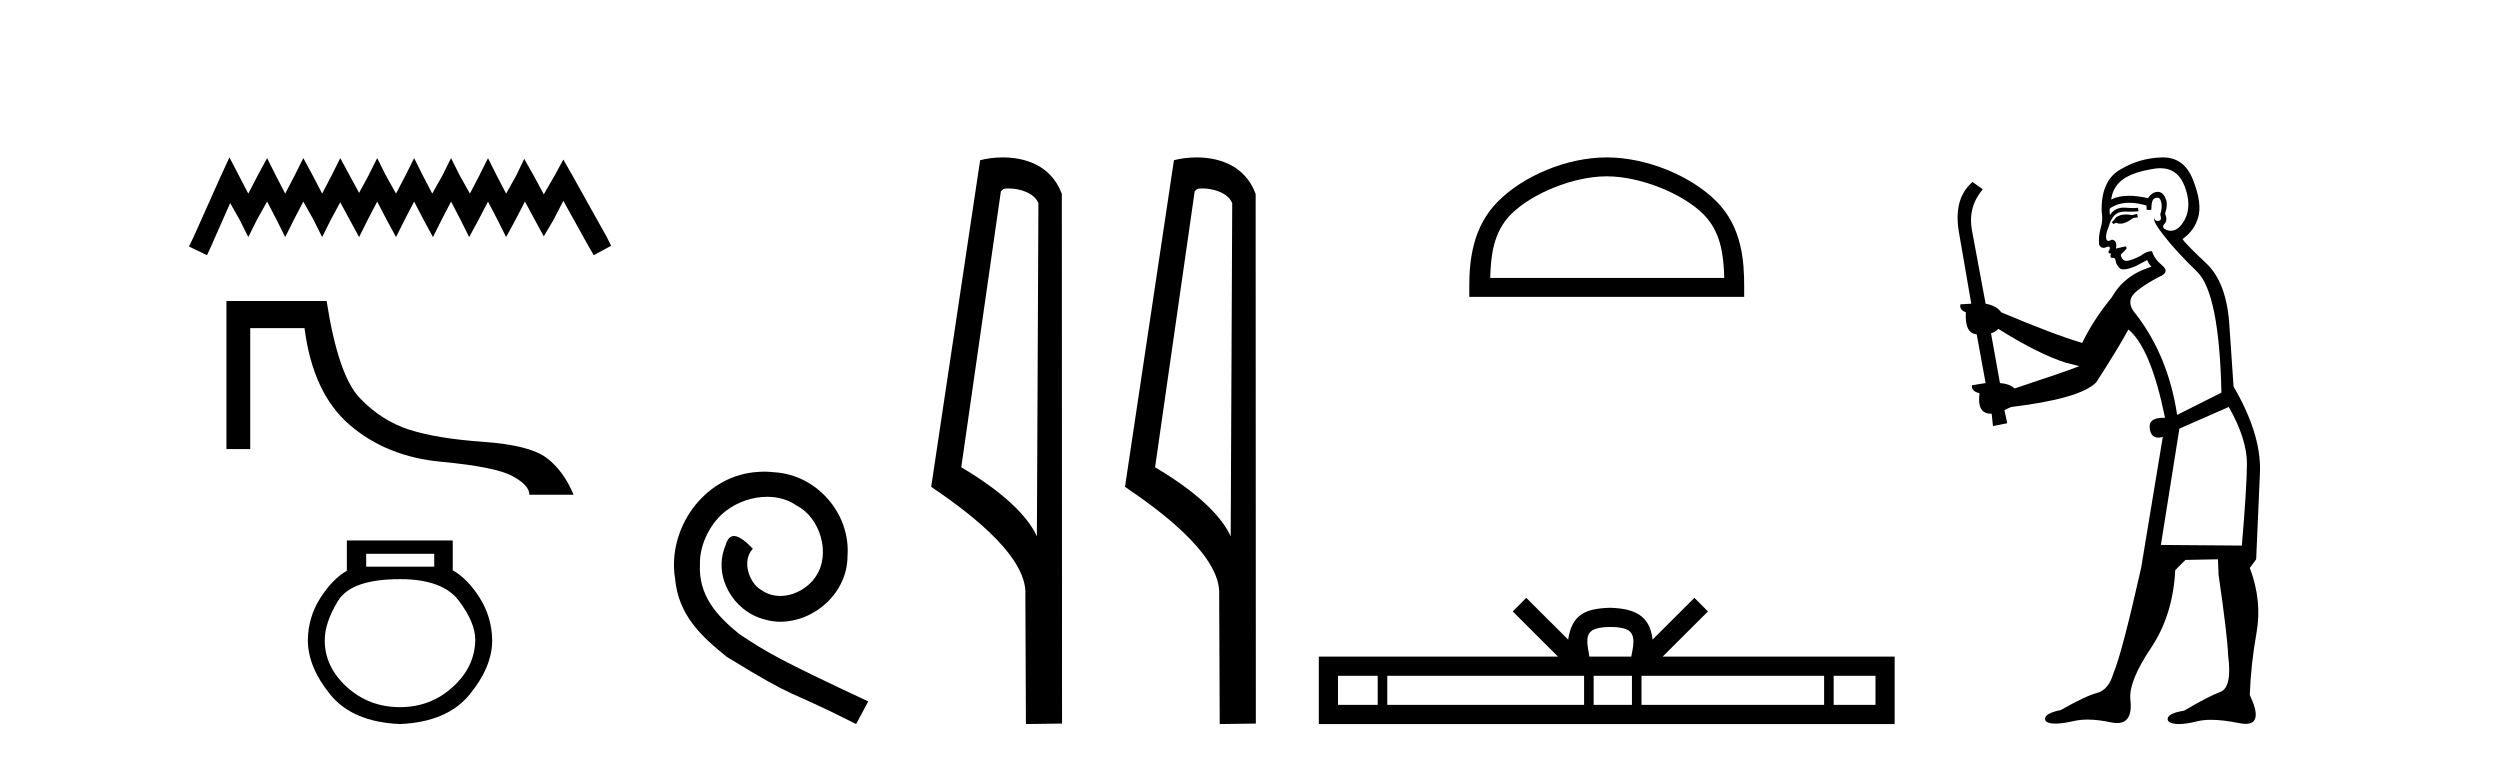
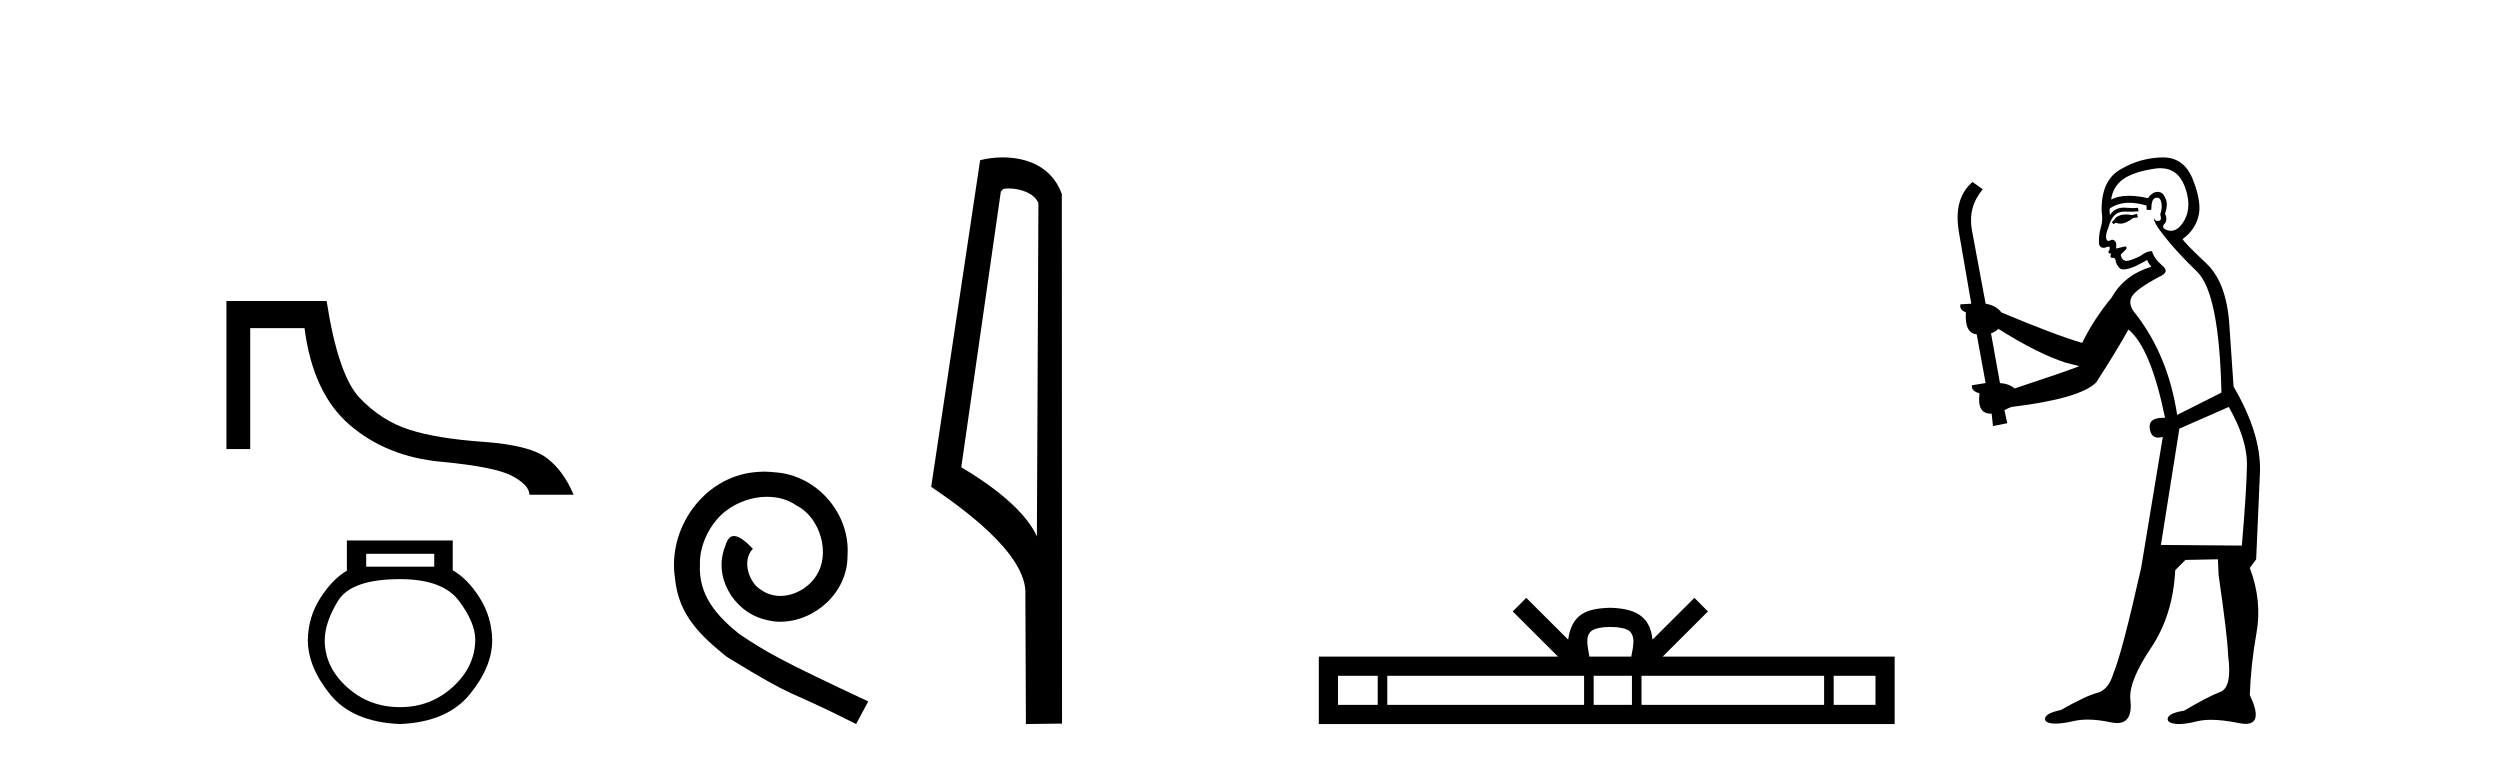
<svg xmlns="http://www.w3.org/2000/svg" width="134.0" height="41.0">
-   <path d="M 12.298 8.437 L 11.832 9.446 L 10.357 12.746 L 10.124 13.212 L 11.095 13.678 L 11.328 13.173 L 12.337 10.883 L 12.842 11.775 L 13.308 12.707 L 13.773 11.775 L 14.317 10.805 L 14.822 11.775 L 15.287 12.707 L 15.753 11.775 L 16.258 10.805 L 16.801 11.775 L 17.267 12.707 L 17.733 11.775 L 18.238 10.844 L 18.742 11.775 L 19.247 12.707 L 19.713 11.775 L 20.218 10.805 L 20.722 11.775 L 21.227 12.707 L 21.693 11.775 L 22.198 10.805 L 22.702 11.775 L 23.207 12.707 L 23.673 11.775 L 24.177 10.805 L 24.682 11.775 L 25.148 12.707 L 25.653 11.775 L 26.157 10.805 L 26.662 11.775 L 27.128 12.707 L 27.633 11.775 L 28.137 10.805 L 28.681 11.814 L 29.147 12.668 L 29.651 11.814 L 30.195 10.766 L 31.553 13.212 L 31.825 13.678 L 32.757 13.173 L 32.524 12.707 L 30.661 9.369 L 30.195 8.553 L 29.729 9.407 L 29.147 10.417 L 28.603 9.407 L 28.098 8.514 L 27.671 9.407 L 27.128 10.378 L 26.623 9.407 L 26.157 8.476 L 25.691 9.407 L 25.187 10.378 L 24.643 9.407 L 24.177 8.476 L 23.712 9.407 L 23.168 10.378 L 22.663 9.407 L 22.198 8.476 L 21.732 9.407 L 21.227 10.378 L 20.684 9.407 L 20.218 8.476 L 19.752 9.407 L 19.247 10.339 L 18.742 9.407 L 18.238 8.476 L 17.772 9.407 L 17.267 10.378 L 16.763 9.407 L 16.258 8.476 L 15.792 9.407 L 15.287 10.378 L 14.783 9.407 L 14.317 8.476 L 13.812 9.407 L 13.308 10.378 L 12.803 9.407 L 12.298 8.437 Z" style="fill:#000000;stroke:none" />
  <path d="M 12.137 16.132 L 12.137 24.071 L 13.412 24.071 L 13.412 17.588 L 16.322 17.588 C 16.62 19.917 17.428 21.648 18.748 22.78 C 20.068 23.912 21.699 24.569 23.64 24.75 C 25.581 24.931 26.855 25.187 27.464 25.517 C 28.072 25.847 28.376 26.18 28.376 26.516 L 30.744 26.516 C 30.382 25.649 29.896 24.989 29.288 24.537 C 28.68 24.084 27.551 23.799 25.901 23.682 C 24.251 23.566 22.931 23.349 21.941 23.032 C 20.951 22.715 20.068 22.152 19.292 21.343 C 18.515 20.535 17.92 18.797 17.506 16.132 Z" style="fill:#000000;stroke:none" />
  <path d="M 23.275 29.683 L 23.275 30.373 L 19.628 30.373 L 19.628 29.683 ZM 21.441 31.042 Q 23.728 31.042 24.601 32.207 Q 25.475 33.372 25.475 34.3 Q 25.454 35.745 24.267 36.824 Q 23.08 37.903 21.441 37.903 Q 19.779 37.903 18.592 36.824 Q 17.406 35.745 17.406 34.321 Q 17.406 33.372 18.118 32.207 Q 18.83 31.042 21.441 31.042 ZM 18.592 28.97 L 18.592 30.589 Q 17.816 31.042 17.168 32.056 Q 16.521 33.07 16.5 34.3 Q 16.5 35.745 17.697 37.223 Q 18.895 38.701 21.441 38.809 Q 23.965 38.701 25.173 37.223 Q 26.382 35.745 26.382 34.321 Q 26.36 33.07 25.713 32.045 Q 25.065 31.02 24.267 30.567 L 24.267 28.97 Z" style="fill:#000000;stroke:none" />
  <path d="M 40.968 25.279 C 40.78 25.279 40.592 25.297 40.404 25.314 C 37.688 25.604 35.757 28.354 36.184 31.019 C 36.372 33.001 37.602 34.111 38.952 35.205 C 42.966 37.665 41.839 36.759 45.888 38.809 L 46.537 37.596 C 41.719 35.341 41.139 34.983 39.635 33.992 C 38.405 33.001 37.432 31.908 37.517 30.251 C 37.483 29.106 38.166 27.927 38.935 27.364 C 39.55 26.902 40.336 26.629 41.104 26.629 C 41.685 26.629 42.232 26.766 42.71 27.107 C 43.923 27.705 44.589 29.687 43.701 30.934 C 43.291 31.532 42.556 31.942 41.822 31.942 C 41.463 31.942 41.104 31.839 40.797 31.617 C 40.182 31.276 39.721 30.08 40.353 29.414 C 40.062 29.106 39.652 28.73 39.345 28.73 C 39.14 28.73 38.986 28.884 38.884 29.243 C 38.2 30.883 39.294 32.745 40.934 33.189 C 41.224 33.274 41.514 33.326 41.805 33.326 C 43.684 33.326 45.426 31.754 45.426 29.807 C 45.597 27.534 43.786 25.45 41.514 25.314 C 41.344 25.297 41.156 25.279 40.968 25.279 Z" style="fill:#000000;stroke:none" />
  <path d="M 54.047 10.1 C 54.671 10.1 55.436 10.34 55.659 10.89 L 55.577 28.751 L 55.577 28.751 C 55.26 28.034 54.319 26.699 51.524 25.046 L 53.646 10.263 C 53.745 10.157 53.743 10.1 54.047 10.1 ZM 55.577 28.751 L 55.577 28.751 C 55.577 28.751 55.577 28.751 55.577 28.751 L 55.577 28.751 L 55.577 28.751 ZM 53.75 8.437 C 53.272 8.437 52.84 8.505 52.535 8.588 L 49.912 26.094 C 51.299 27.044 55.112 29.648 54.96 31.91 L 54.989 38.809 L 56.925 38.783 L 56.914 10.393 C 56.338 8.837 54.907 8.437 53.75 8.437 Z" style="fill:#000000;stroke:none" />
-   <path d="M 64.435 10.1 C 65.06 10.1 65.824 10.34 66.047 10.89 L 65.965 28.751 L 65.965 28.751 C 65.648 28.034 64.707 26.699 61.912 25.046 L 64.034 10.263 C 64.134 10.157 64.131 10.1 64.435 10.1 ZM 65.965 28.751 L 65.965 28.751 C 65.965 28.751 65.965 28.751 65.965 28.751 L 65.965 28.751 L 65.965 28.751 ZM 64.138 8.437 C 63.66 8.437 63.228 8.505 62.923 8.588 L 60.3 26.094 C 61.687 27.044 65.5 29.648 65.348 31.91 L 65.377 38.809 L 67.313 38.783 L 67.303 10.393 C 66.727 8.837 65.296 8.437 64.138 8.437 Z" style="fill:#000000;stroke:none" />
-   <path d="M 86.121 9.451 C 87.933 9.451 90.201 10.382 91.299 11.48 C 92.259 12.44 92.385 13.713 92.42 14.896 L 79.875 14.896 C 79.91 13.713 80.035 12.44 80.996 11.48 C 82.093 10.382 84.308 9.451 86.121 9.451 ZM 86.121 8.437 C 83.971 8.437 81.657 9.43 80.302 10.786 C 78.911 12.176 78.753 14.007 78.753 15.377 L 78.753 15.911 L 93.488 15.911 L 93.488 15.377 C 93.488 14.007 93.383 12.176 91.993 10.786 C 90.637 9.43 88.271 8.437 86.121 8.437 Z" style="fill:#000000;stroke:none" />
  <path d="M 86.314 33.604 C 86.814 33.604 87.116 33.689 87.272 33.778 C 87.726 34.068 87.509 34.761 87.436 35.195 L 85.192 35.195 C 85.138 34.752 84.893 34.076 85.357 33.778 C 85.513 33.689 85.813 33.604 86.314 33.604 ZM 73.845 36.222 L 73.845 37.782 L 71.716 37.782 L 71.716 36.222 ZM 84.907 36.222 L 84.907 37.782 L 74.358 37.782 L 74.358 36.222 ZM 87.472 36.222 L 87.472 37.782 L 85.42 37.782 L 85.42 36.222 ZM 97.772 36.222 L 97.772 37.782 L 87.985 37.782 L 87.985 36.222 ZM 100.526 36.222 L 100.526 37.782 L 98.285 37.782 L 98.285 36.222 ZM 81.808 32.045 L 81.082 32.773 L 83.511 35.195 L 70.688 35.195 L 70.688 38.809 L 101.553 38.809 L 101.553 35.195 L 89.118 35.195 L 91.546 32.773 L 90.82 32.045 L 88.575 34.284 C 88.44 32.927 87.51 32.615 86.314 32.577 C 85.036 32.611 84.252 32.9 84.053 34.284 L 81.808 32.045 Z" style="fill:#000000;stroke:none" />
  <path d="M 114.543 11.461 L 114.287 11.53 Q 114.107 11.495 113.953 11.495 Q 113.8 11.495 113.672 11.53 Q 113.415 11.615 113.364 11.717 Q 113.313 11.82 113.193 11.905 L 113.279 12.008 L 113.415 11.94 Q 113.523 11.988 113.644 11.988 Q 113.947 11.988 114.338 11.683 L 114.594 11.649 L 114.543 11.461 ZM 115.791 9.016 Q 116.714 9.016 117.088 9.958 Q 117.498 11.017 117.105 11.769 Q 116.777 12.37 116.362 12.37 Q 116.258 12.37 116.148 12.332 Q 115.858 12.23 115.978 12.042 Q 116.217 11.82 116.046 11.461 Q 116.217 10.915 116.08 10.658 Q 115.943 10.283 115.659 10.283 Q 115.555 10.283 115.431 10.334 Q 115.209 10.47 115.141 10.624 Q 114.567 10.494 114.111 10.494 Q 113.546 10.494 113.159 10.693 Q 113.245 10.009 113.808 9.599 Q 114.372 9.206 115.516 9.036 Q 115.659 9.016 115.791 9.016 ZM 107.112 17.628 Q 109.23 18.96 110.716 19.438 L 111.451 19.626 Q 110.716 19.917 107.983 20.822 Q 107.693 20.566 107.198 20.532 L 106.719 17.867 Q 106.941 17.799 107.112 17.628 ZM 115.63 10.595 Q 115.775 10.595 115.824 10.778 Q 115.926 11.068 115.79 11.495 Q 115.892 11.82 115.704 11.837 Q 115.673 11.842 115.645 11.842 Q 115.494 11.842 115.465 11.683 L 115.465 11.683 Q 115.38 11.871 115.995 12.64 Q 116.593 13.426 117.771 14.57 Q 118.95 15.732 119.069 21.044 L 116.695 22.24 Q 116.217 19.08 114.474 16.825 Q 114.047 16.347 114.252 15.92 Q 114.474 15.51 115.721 14.843 Q 116.336 14.587 115.892 14.228 Q 115.465 13.87 115.346 13.46 Q 115.055 13.46 114.731 13.716 Q 114.194 13.984 113.973 13.984 Q 113.926 13.984 113.894 13.972 Q 113.706 13.904 113.672 13.648 L 113.928 13.391 Q 114.047 13.289 113.928 13.204 L 113.415 13.323 Q 113.501 12.879 113.193 12.845 Q 113.086 12.914 113.016 12.914 Q 112.931 12.914 112.903 12.811 Q 112.835 12.589 113.022 12.162 Q 113.125 11.752 113.347 11.53 Q 113.552 11.34 113.873 11.34 Q 113.9 11.34 113.928 11.342 Q 114.047 11.347 114.165 11.347 Q 114.4 11.347 114.628 11.325 L 114.594 11.137 Q 114.466 11.154 114.316 11.154 Q 114.167 11.154 113.996 11.137 Q 113.917 11.128 113.843 11.128 Q 113.344 11.128 113.091 11.53 Q 113.057 11.273 113.091 11.171 Q 113.523 10.869 114.126 10.869 Q 114.549 10.869 115.055 11.017 L 115.055 11.239 Q 115.132 11.256 115.196 11.256 Q 115.26 11.256 115.311 11.239 Q 115.311 10.693 115.499 10.624 Q 115.573 10.595 115.63 10.595 ZM 119.462 21.813 Q 120.453 23.555 120.436 24.905 Q 120.419 26.254 120.163 29.243 L 115.824 29.209 L 116.815 22.974 L 119.462 21.813 ZM 115.938 8.437 Q 115.907 8.437 115.875 8.438 Q 114.697 8.472 113.706 9.053 Q 112.613 9.633 112.647 11.325 Q 112.732 11.786 112.595 12.23 Q 112.476 12.657 112.51 13.101 Q 112.583 13.284 112.744 13.284 Q 112.808 13.284 112.886 13.255 Q 112.966 13.22 113.013 13.22 Q 113.129 13.22 113.057 13.426 Q 112.988 13.46 113.022 13.545 Q 113.045 13.591 113.098 13.591 Q 113.125 13.591 113.159 13.579 L 113.159 13.579 Q 113.063 13.82 113.207 13.82 Q 113.217 13.82 113.227 13.819 Q 113.241 13.817 113.254 13.817 Q 113.383 13.817 113.398 13.972 Q 113.415 14.16 113.603 14.365 Q 113.677 14.439 113.827 14.439 Q 114.06 14.439 114.474 14.263 L 115.089 13.938 Q 115.141 14.092 115.311 14.297 Q 113.859 14.741 113.193 15.937 Q 112.22 17.115 111.605 18.379 Q 110.136 17.952 107.266 16.74 Q 107.01 16.381 106.429 16.278 L 105.694 12.332 Q 105.472 11.102 106.275 10.146 L 105.729 9.753 Q 104.669 10.658 105.011 12.52 L 105.66 16.278 L 105.079 16.312 Q 105.011 16.603 105.37 16.74 Q 105.301 17.867 105.951 17.918 L 106.429 20.532 Q 106.053 20.6 105.694 20.651 Q 105.66 20.976 106.104 21.078 Q 105.955 22.173 106.707 22.173 Q 106.73 22.173 106.753 22.172 L 106.822 22.838 L 107.59 22.684 L 107.437 21.984 Q 107.625 21.881 107.812 21.813 Q 111.485 21.369 112.356 20.498 Q 113.535 18.67 114.082 17.662 Q 115.277 18.636 116.046 22.394 Q 115.998 22.392 115.953 22.392 Q 115.145 22.392 115.226 22.974 Q 115.293 23.456 115.684 23.456 Q 115.793 23.456 115.926 23.419 L 115.926 23.419 L 114.765 30.439 Q 113.74 35 113.279 36.093 Q 113.022 36.964 112.425 37.135 Q 111.81 37.289 110.46 38.058 Q 109.709 38.211 109.623 38.468 Q 109.555 38.724 109.982 38.775 Q 110.07 38.786 110.176 38.786 Q 110.564 38.786 111.195 38.639 Q 111.516 38.57 111.897 38.57 Q 112.469 38.57 113.176 38.724 Q 113.339 38.756 113.476 38.756 Q 114.346 38.756 114.184 37.443 Q 114.116 36.486 115.294 34.727 Q 116.473 32.967 116.593 30.559 L 117.139 30.012 L 118.882 29.978 L 118.916 30.815 Q 119.394 34.095 119.428 35.137 Q 119.65 36.828 119.018 37.084 Q 118.369 37.323 117.071 38.092 Q 116.302 38.211 116.2 38.468 Q 116.114 38.724 116.558 38.792 Q 116.665 38.809 116.795 38.809 Q 117.186 38.809 117.788 38.656 Q 118.104 38.582 118.514 38.582 Q 119.148 38.582 120.009 38.758 Q 120.209 38.799 120.364 38.799 Q 121.325 38.799 120.59 37.255 Q 120.641 35.649 120.948 33.924 Q 121.256 32.199 120.59 30.439 L 120.931 29.978 L 121.136 25.263 Q 121.188 23.231 119.719 20.72 Q 119.65 19.797 119.497 17.474 Q 119.36 15.134 118.232 14.092 Q 117.105 13.033 116.985 12.811 Q 117.618 12.367 117.822 11.649 Q 118.045 10.915 117.549 9.651 Q 117.084 8.437 115.938 8.437 Z" style="fill:#000000;stroke:none" />
</svg>